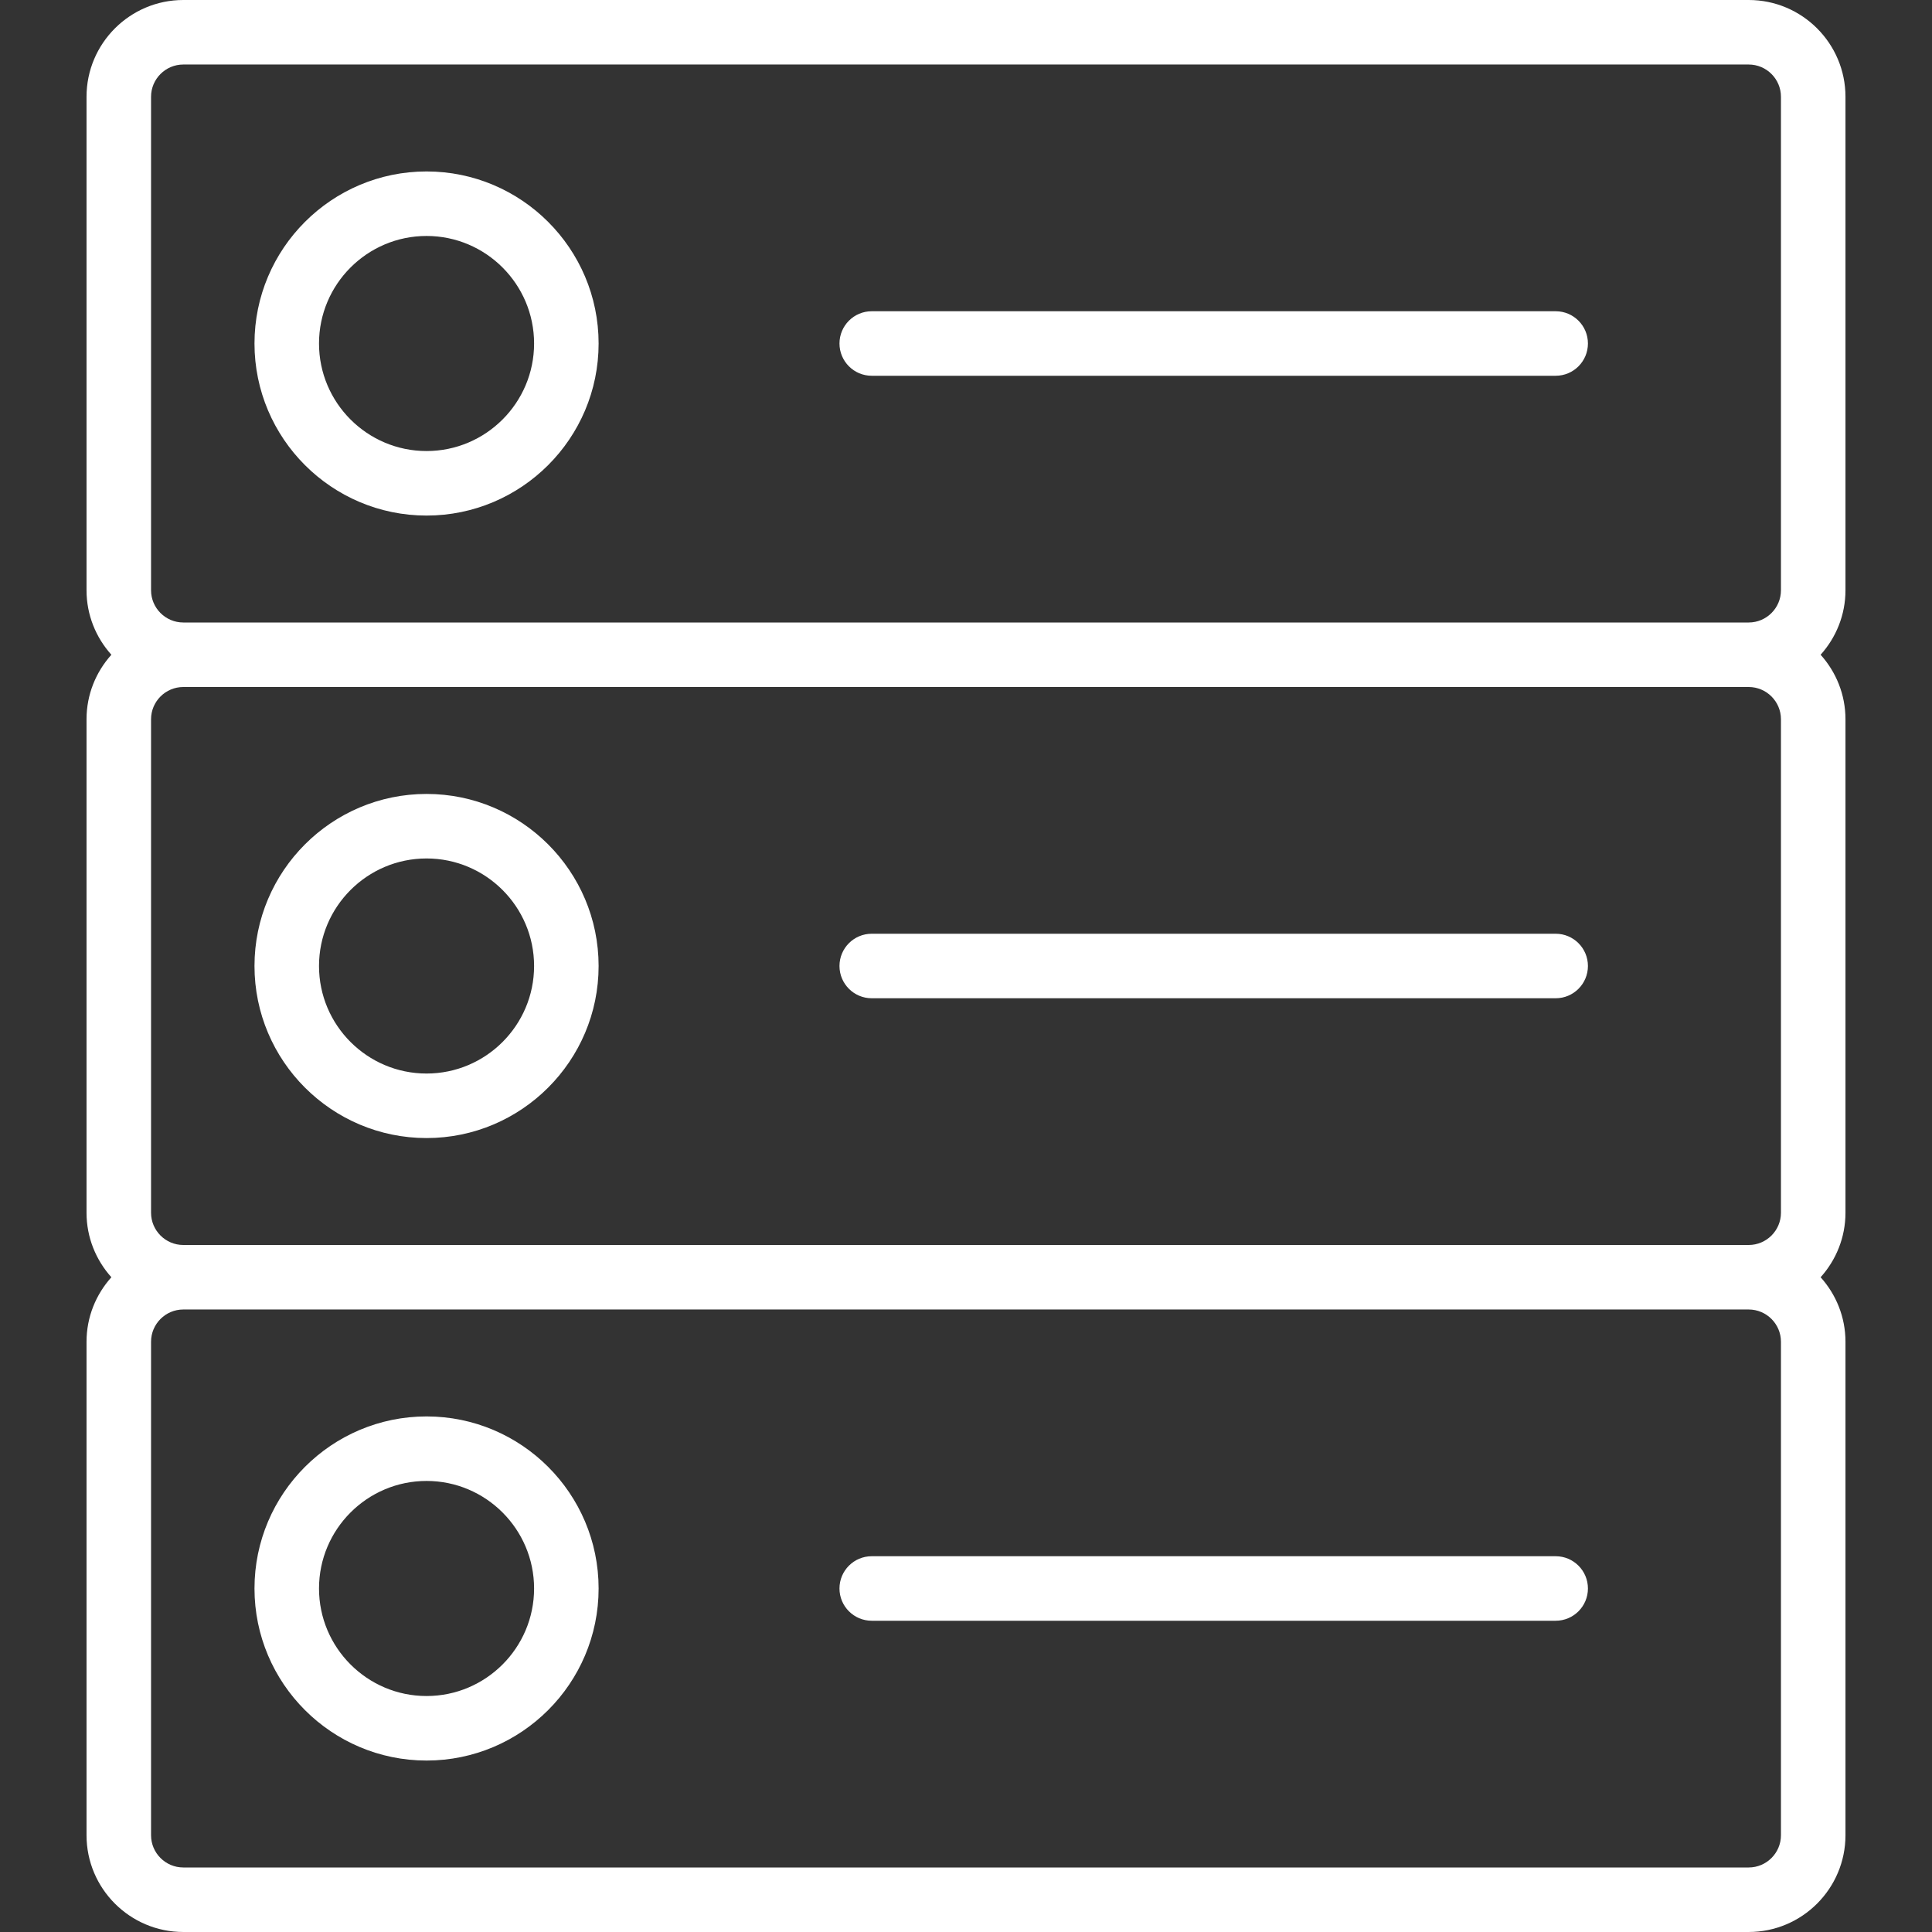
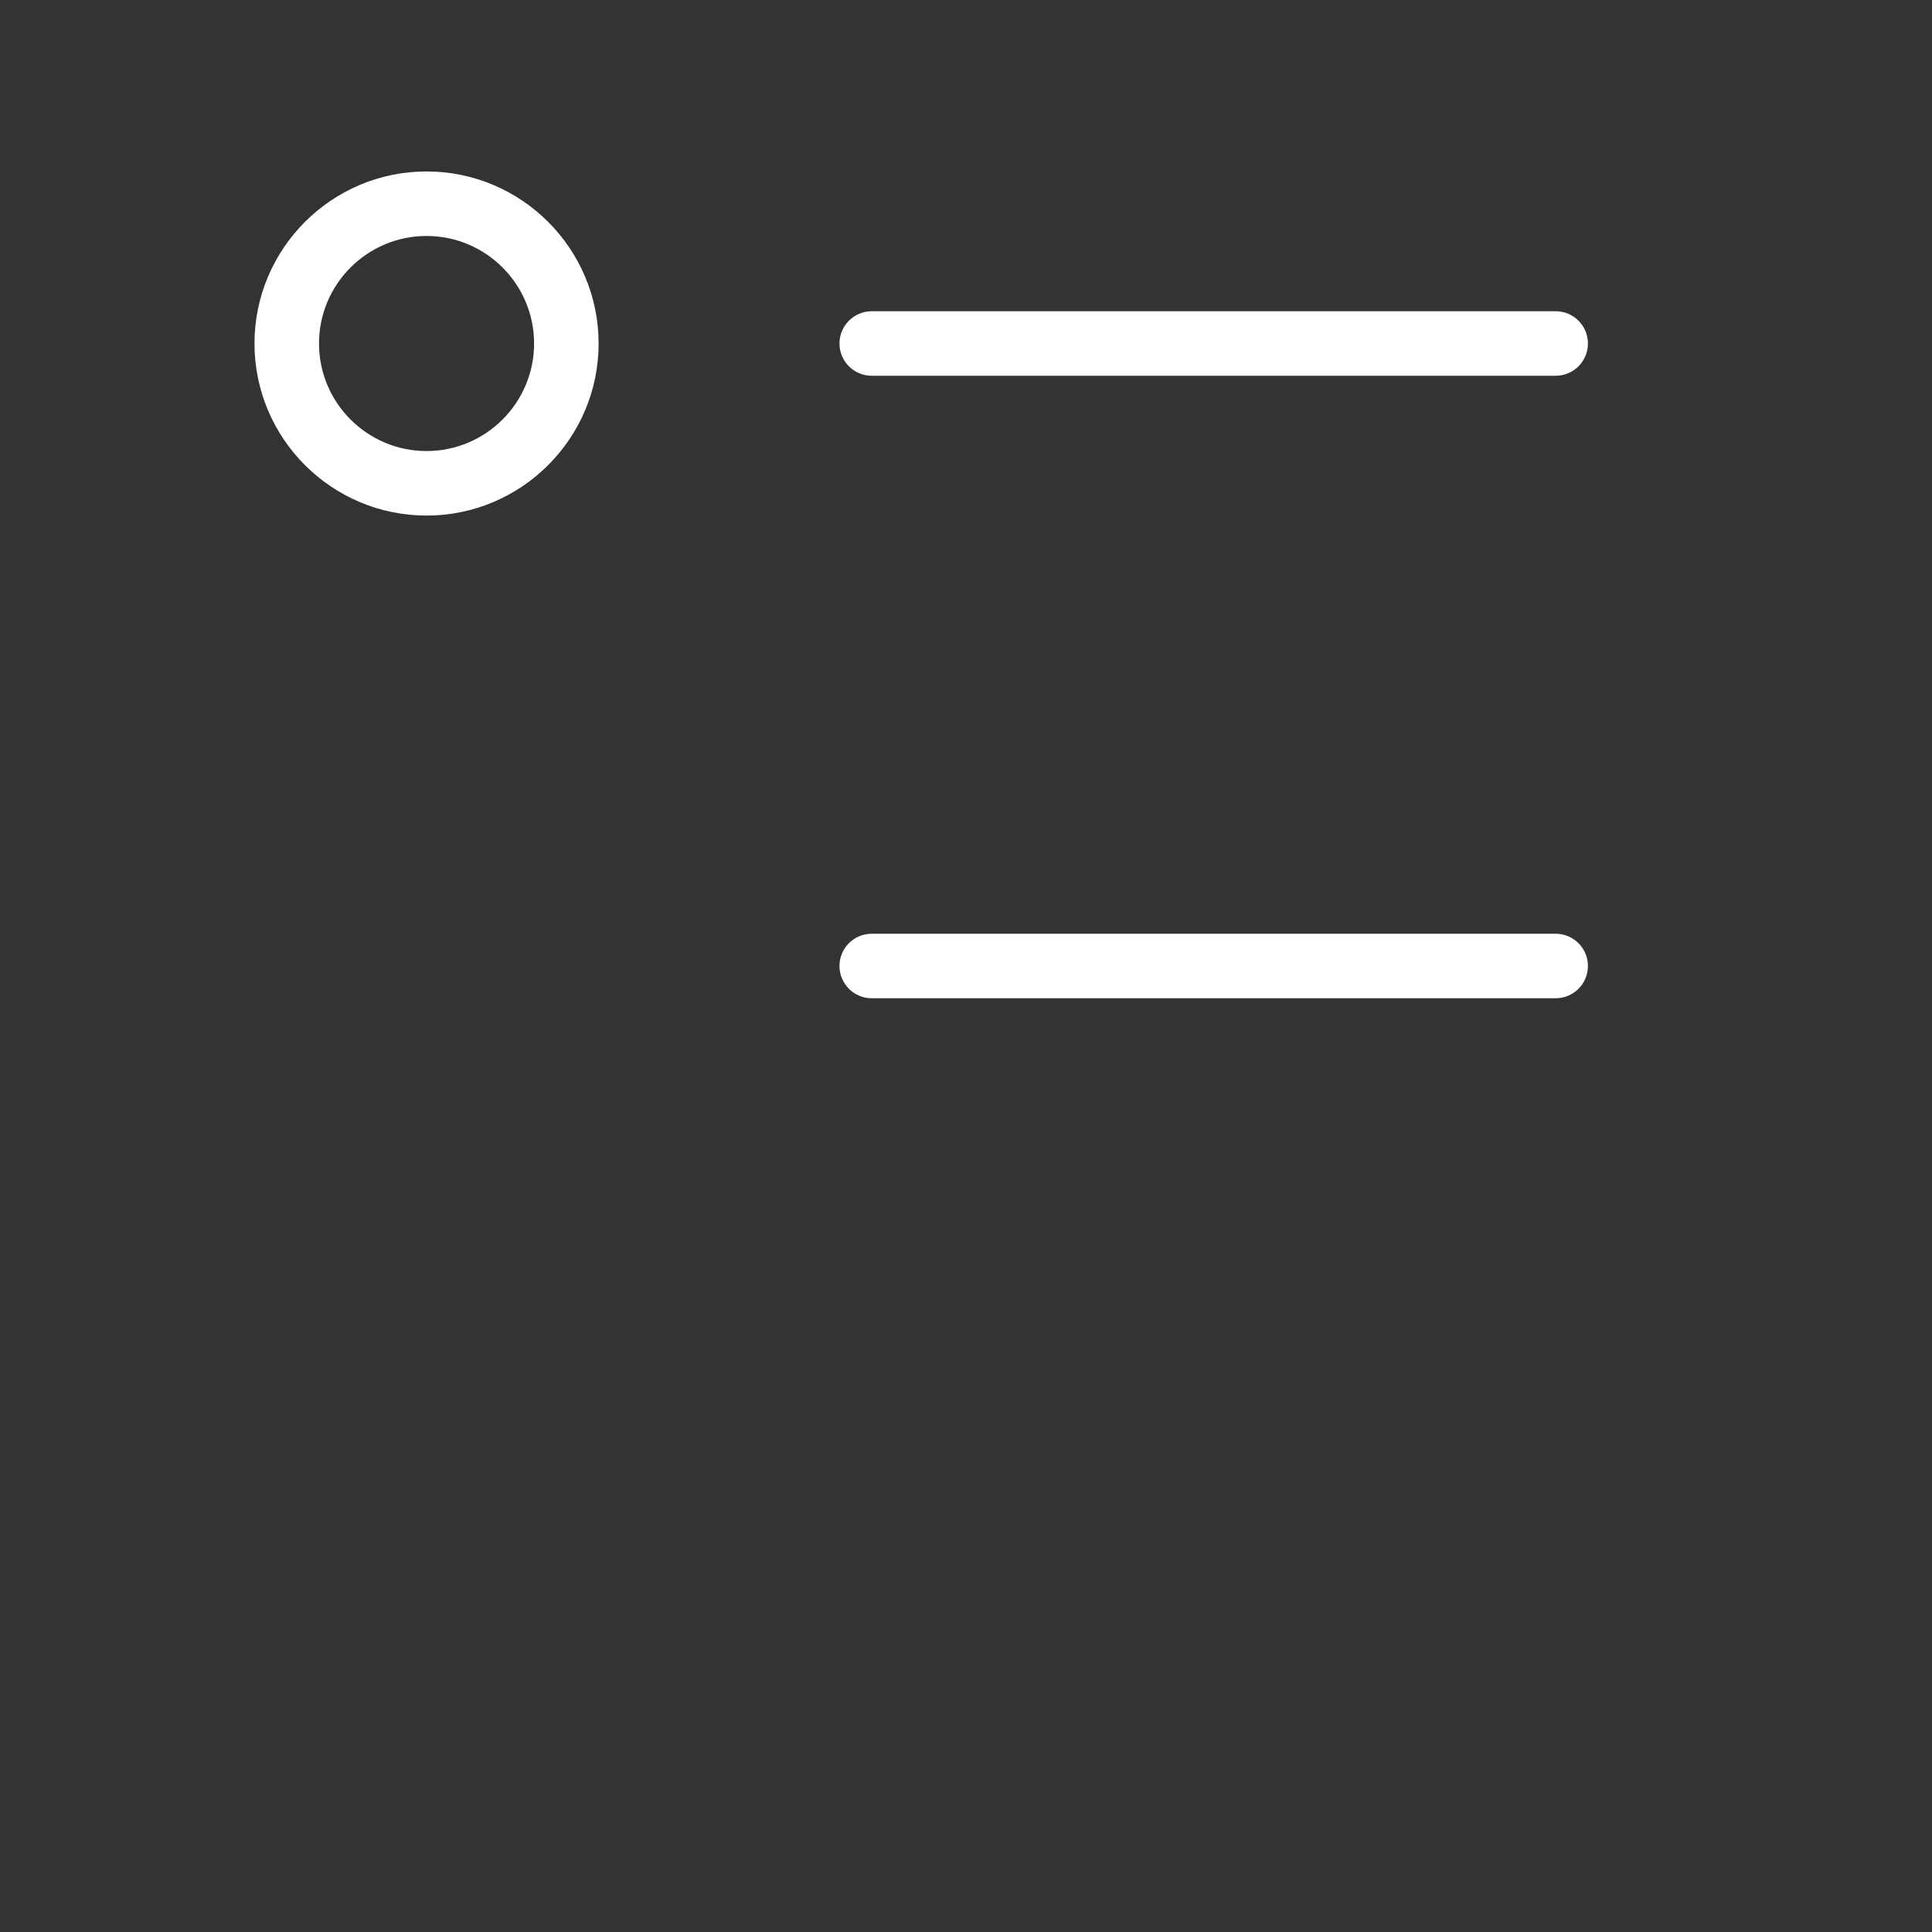
<svg xmlns="http://www.w3.org/2000/svg" fill="#ffffff" height="800px" width="800px" version="1.1" id="Layer_1" viewBox="0 0 299.437 299.437" xml:space="preserve">
  <rect x="0" y="0" width="299.437" height="299.437" fill="#333333" stroke="none" />
  <g>
    <g>
      <g>
-         <path d="M286.026,15c0-8.271-6.728-15-15-15H28.411c-8.271,0-15,6.728-15,15v76.479c0,3.844,1.465,7.343,3.851,10     c-2.386,2.657-3.851,6.156-3.851,10v76.479c0,3.844,1.465,7.343,3.851,10c-2.386,2.657-3.851,6.156-3.851,10v76.479     c0,8.271,6.729,15,15,15h242.615c8.272,0,15-6.729,15-15v-76.479c0-3.844-1.465-7.343-3.851-10c2.386-2.657,3.851-6.156,3.851-10     v-76.479c0-3.844-1.465-7.343-3.851-10c2.386-2.657,3.851-6.156,3.851-10V15z M276.026,284.436c0,2.757-2.243,5-5,5H28.411     c-2.757,0-5-2.243-5-5v-76.479c0-2.757,2.243-5,5-5h242.615c2.757,0,5,2.243,5,5V284.436z M276.026,187.958c0,2.757-2.243,5-5,5     H28.411c-2.757,0-5-2.243-5-5v-76.479c0-2.757,2.243-5,5-5h242.615c2.757,0,5,2.243,5,5V187.958z M276.026,91.479     c0,2.757-2.243,5-5,5H28.411c-2.757,0-5-2.243-5-5V15c0-2.757,2.243-5,5-5h242.615c2.757,0,5,2.243,5,5V91.479z" />
        <path d="M66.11,26.572c-14.704,0-26.667,11.963-26.667,26.667c0,14.704,11.963,26.667,26.667,26.667s26.667-11.963,26.667-26.667     C92.777,38.535,80.814,26.572,66.11,26.572z M66.11,69.906c-9.191,0-16.667-7.476-16.667-16.667     c0-9.191,7.477-16.667,16.667-16.667s16.667,7.477,16.667,16.667S75.301,69.906,66.11,69.906z" />
        <path d="M241.11,48.239h-106c-2.762,0-5,2.238-5,5c0,2.762,2.239,5,5,5h106c2.762,0,5-2.238,5-5     C246.11,50.477,243.872,48.239,241.11,48.239z" />
-         <path d="M66.11,123.051c-14.704,0-26.667,11.963-26.667,26.667c0,14.704,11.963,26.667,26.667,26.667     s26.667-11.963,26.667-26.667C92.777,135.014,80.814,123.051,66.11,123.051z M66.11,166.385c-9.19,0-16.667-7.477-16.667-16.667     c0-9.19,7.477-16.667,16.667-16.667s16.667,7.477,16.667,16.667C82.777,158.908,75.3,166.385,66.11,166.385z" />
        <path d="M241.11,144.718h-106c-2.762,0-5,2.238-5,5c0,2.762,2.239,5,5,5h106c2.762,0,5-2.238,5-5     C246.11,146.956,243.872,144.718,241.11,144.718z" />
-         <path d="M66.11,219.529c-14.704,0-26.667,11.963-26.667,26.667c0,14.704,11.963,26.667,26.667,26.667     s26.667-11.963,26.667-26.667S80.814,219.529,66.11,219.529z M66.11,262.863c-9.19,0-16.667-7.477-16.667-16.667     c0-9.19,7.477-16.667,16.667-16.667s16.667,7.477,16.667,16.667C82.777,255.386,75.301,262.863,66.11,262.863z" />
-         <path d="M241.11,241.196h-106c-2.762,0-5,2.238-5,5c0,2.762,2.238,5,5,5h106c2.762,0,5-2.238,5-5     C246.11,243.435,243.872,241.196,241.11,241.196z" />
      </g>
    </g>
  </g>
</svg>